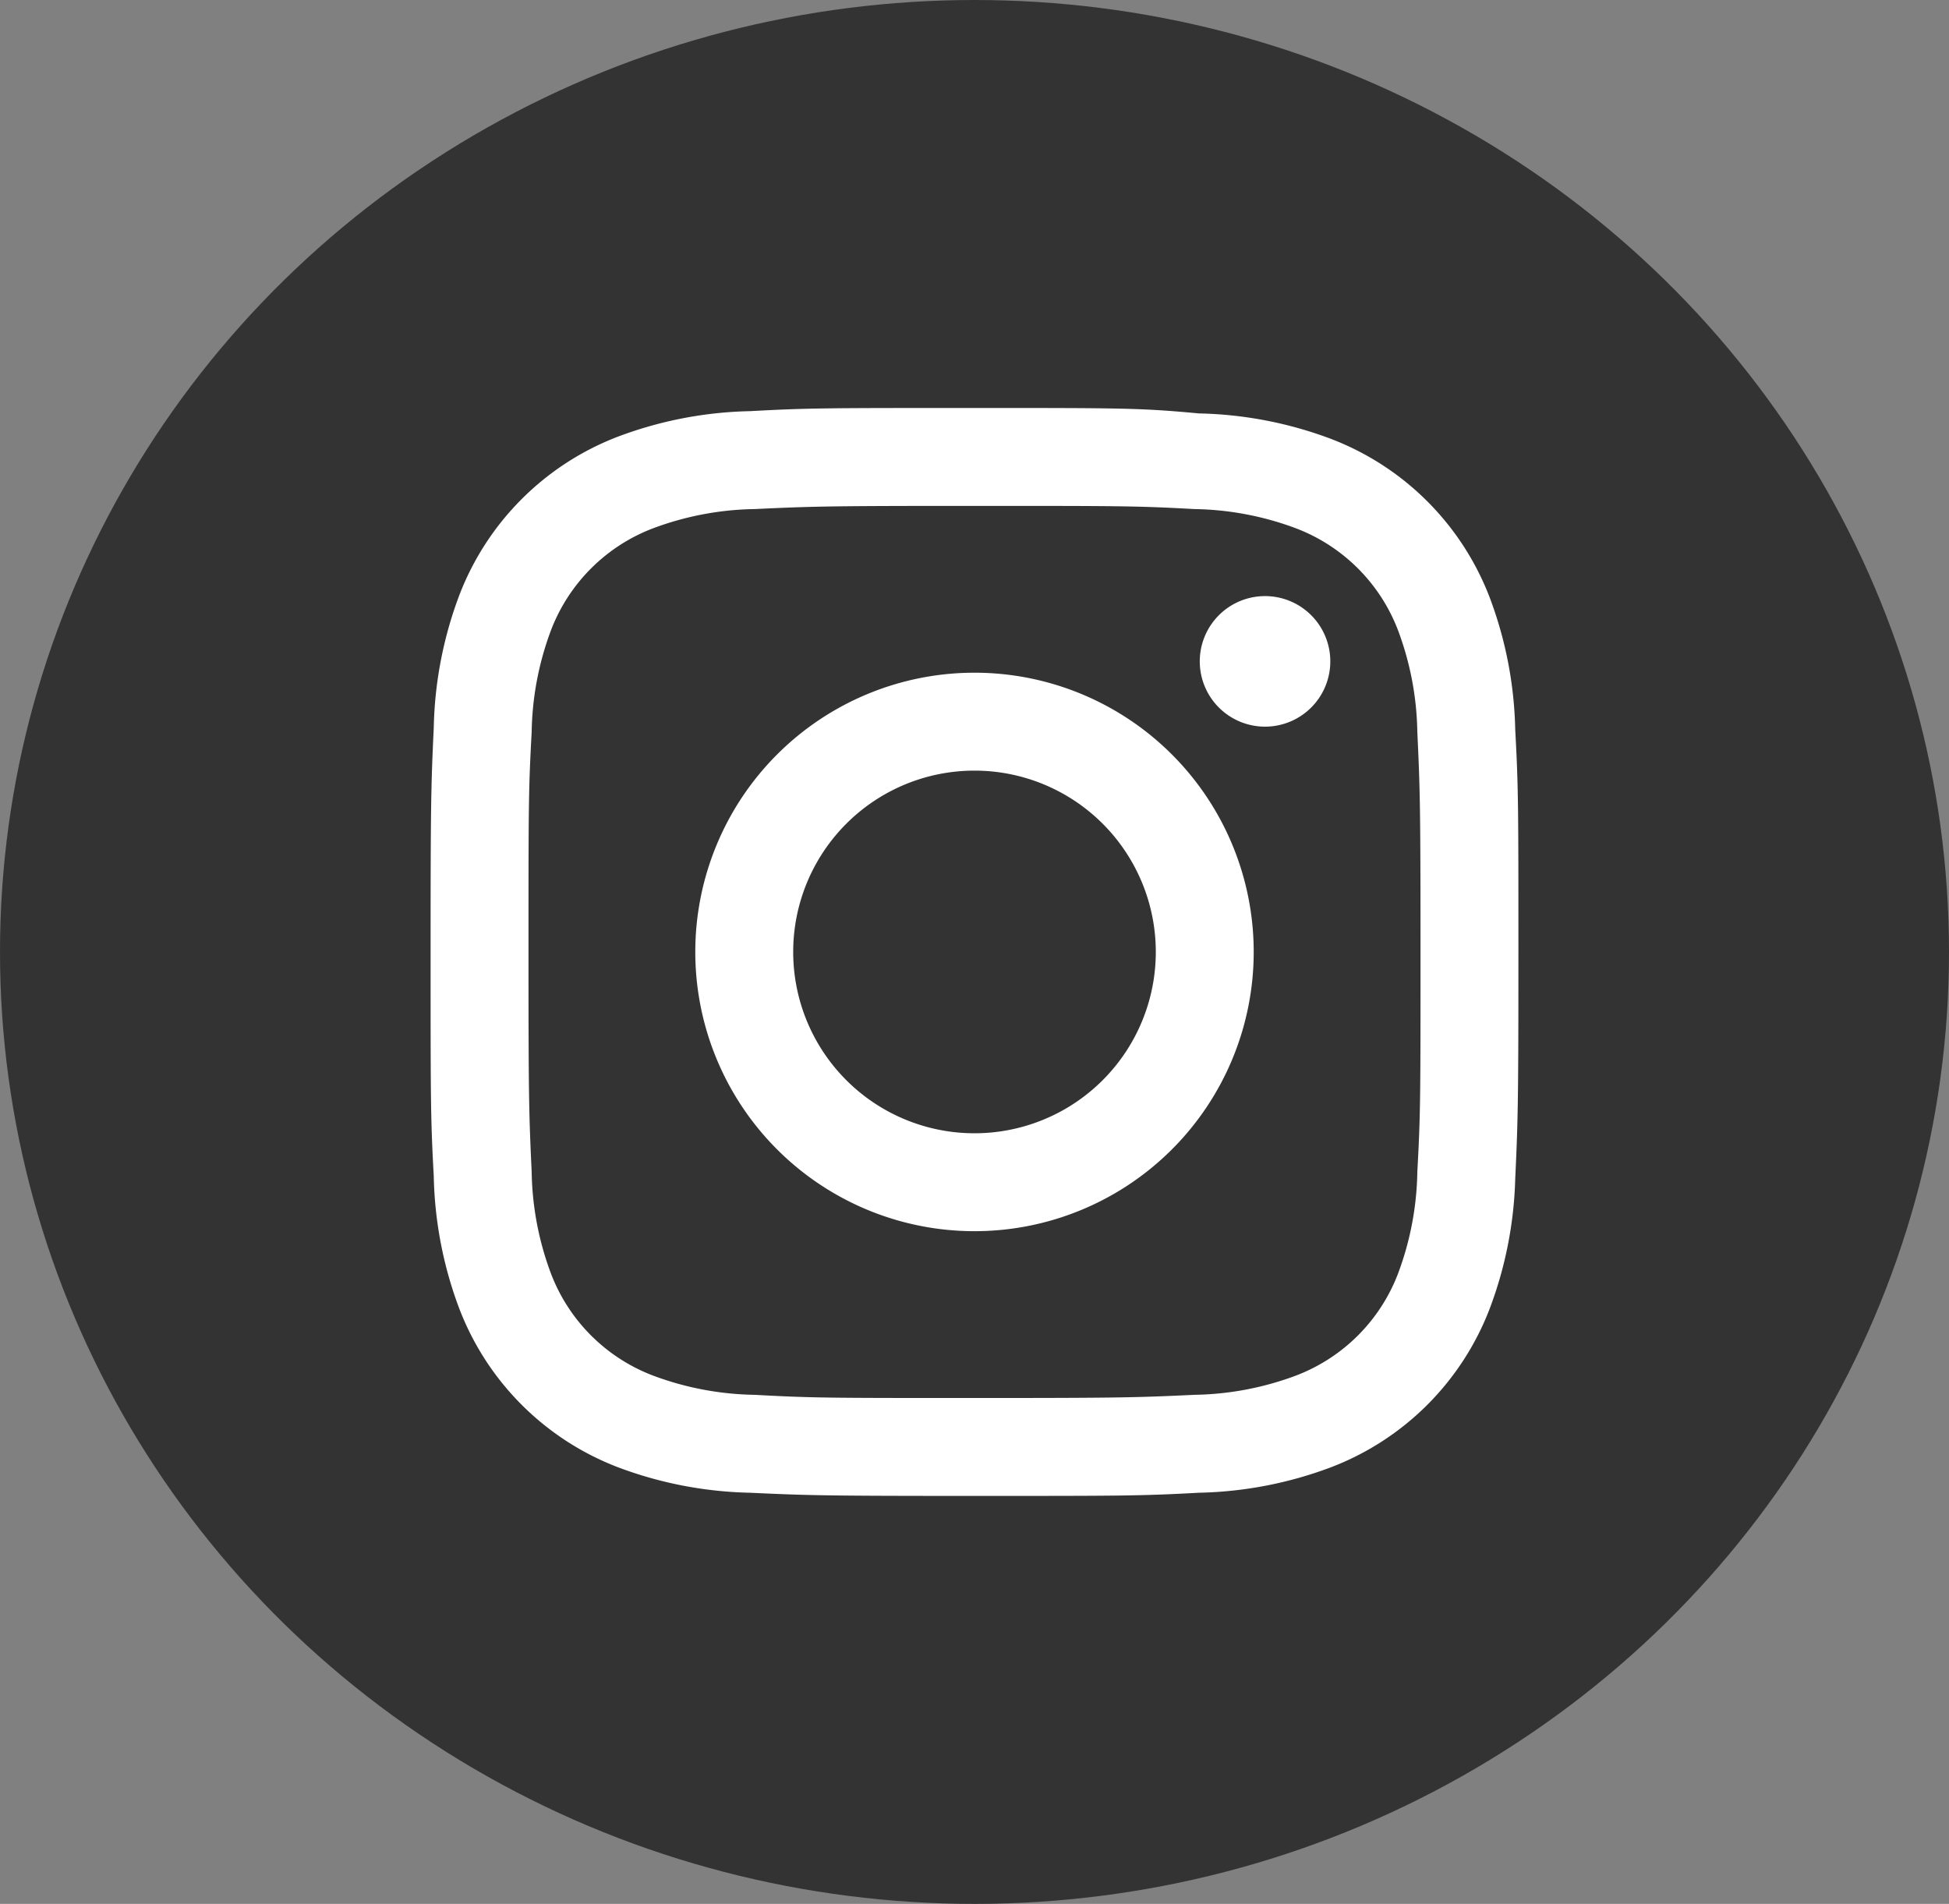
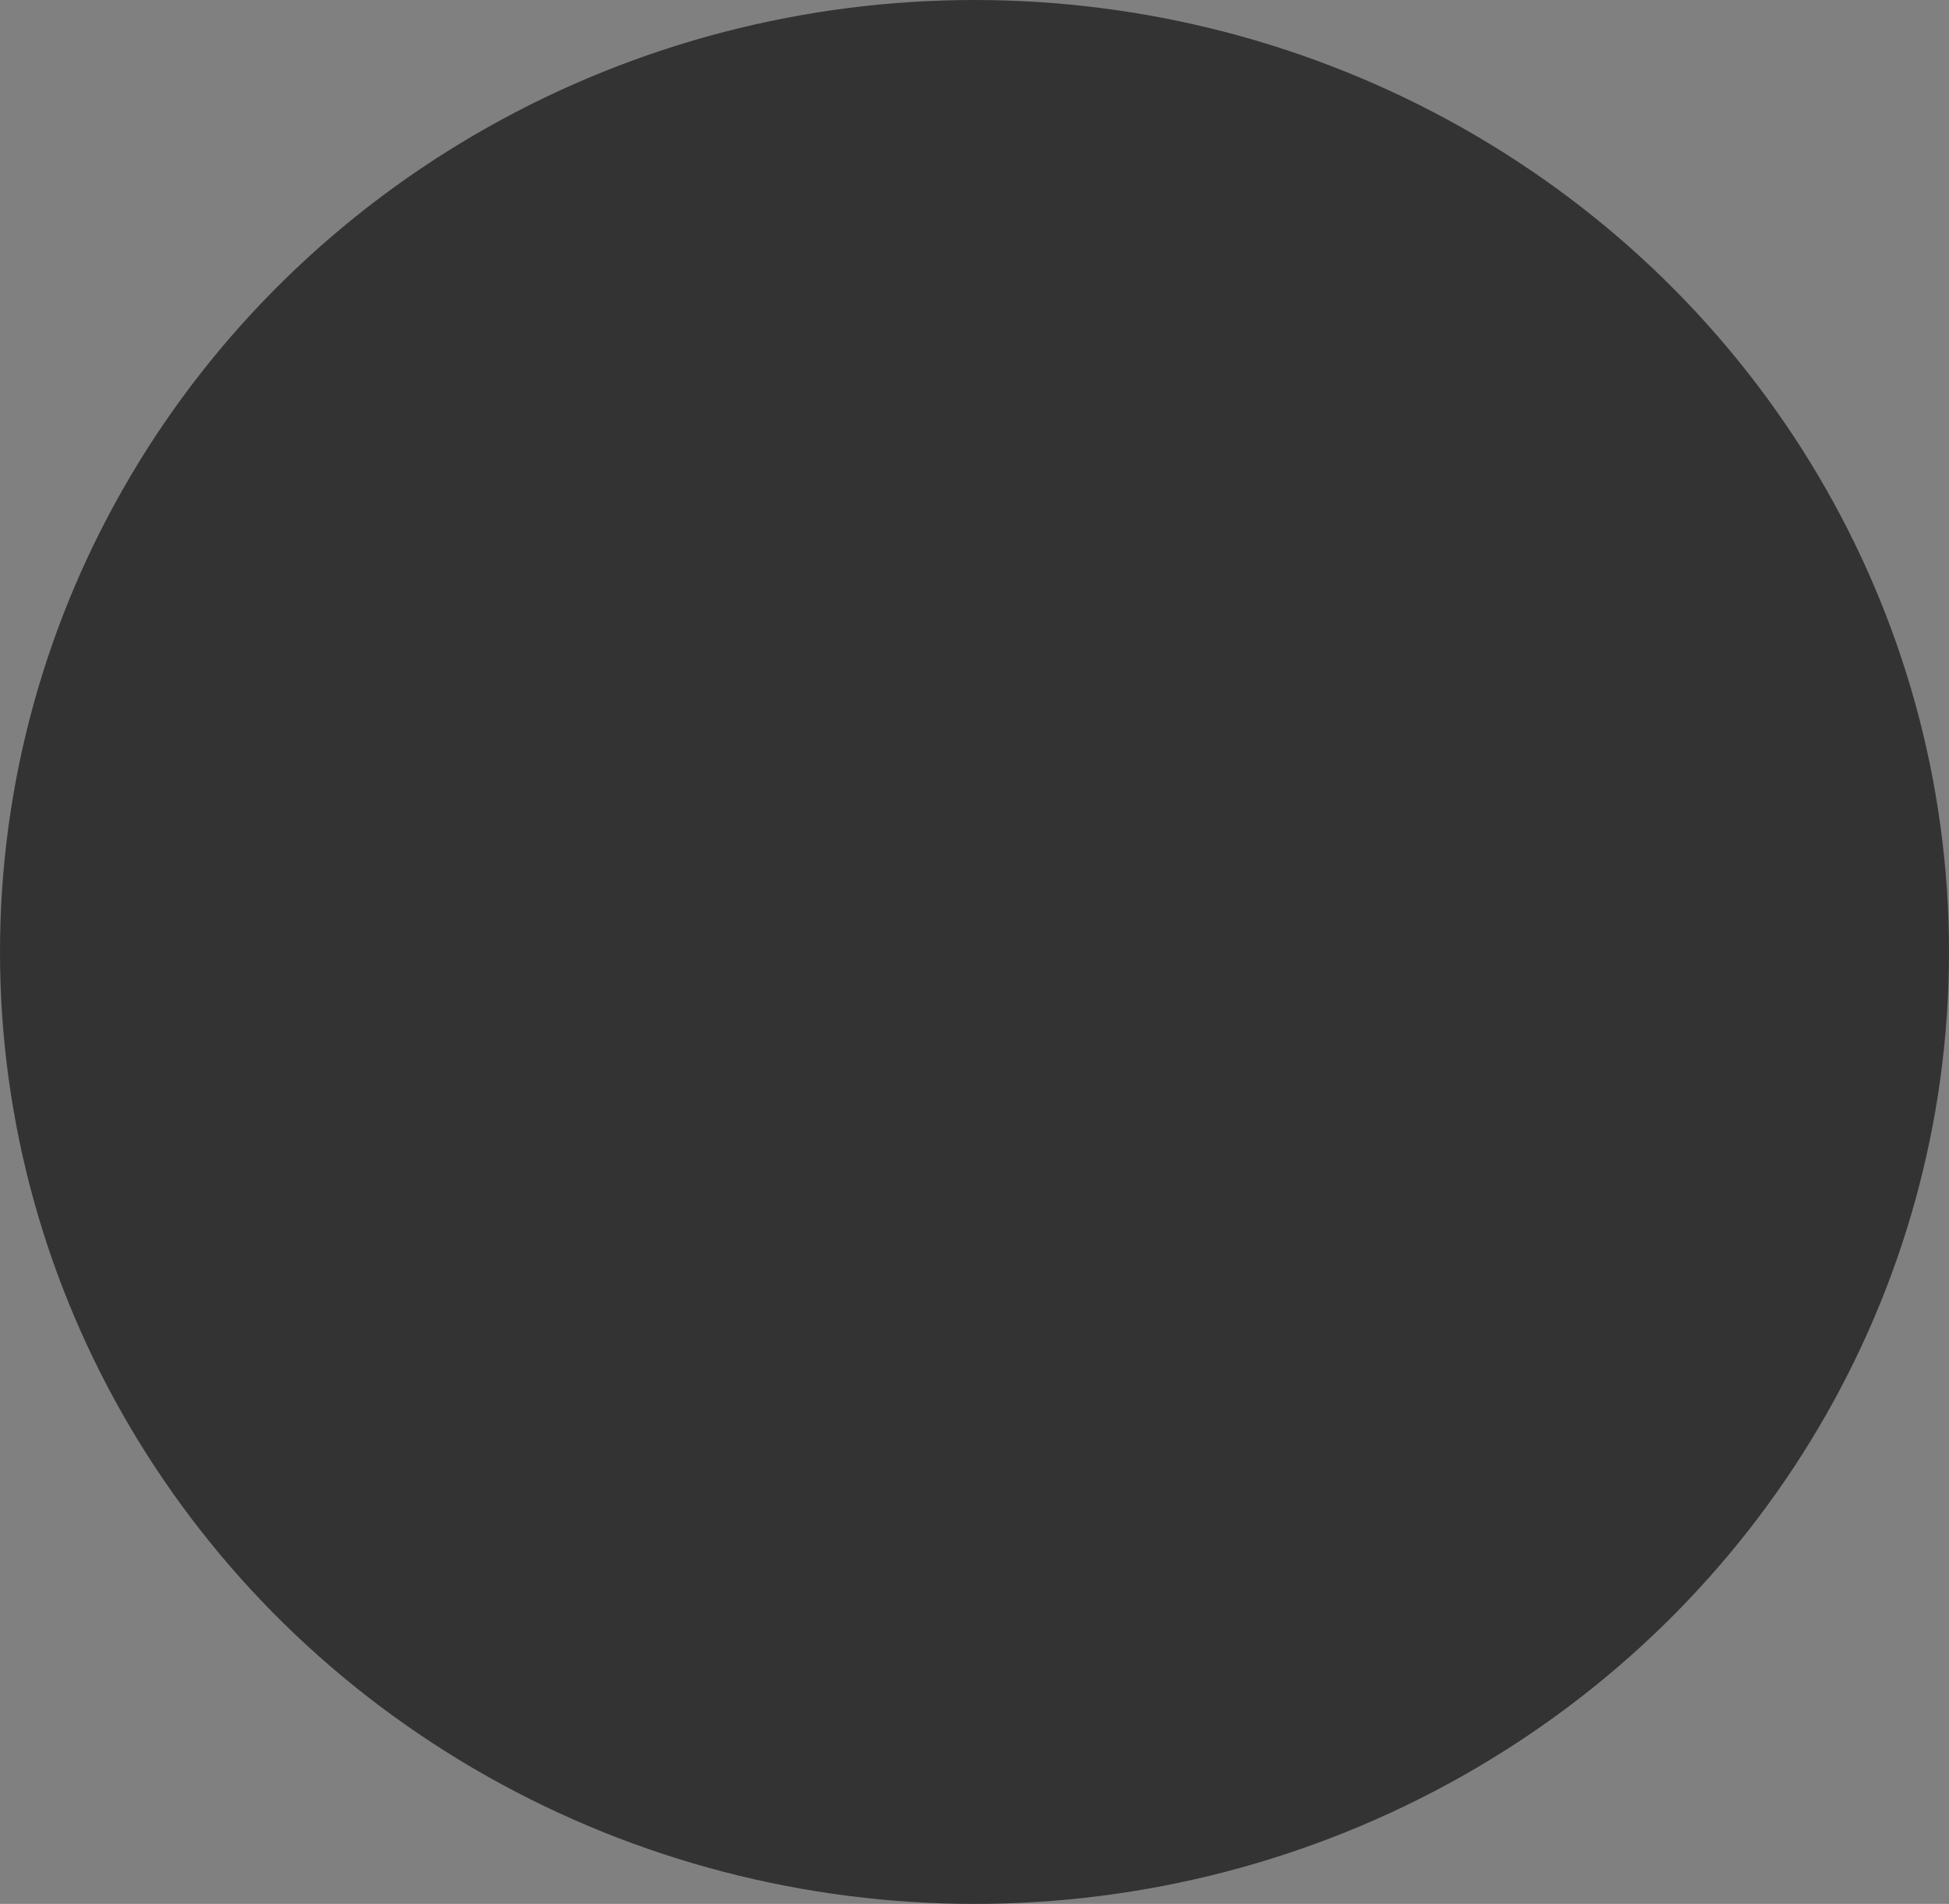
<svg xmlns="http://www.w3.org/2000/svg" viewBox="0 0 43 42">
  <rect x="0" y="0" width="43" height="42" fill="#808080" stroke="none" />
  <defs>
    <style>.cls-1{fill:#333;}.cls-2{fill:#fff;}</style>
  </defs>
  <title>Asset 7</title>
  <g id="Layer_2" data-name="Layer 2">
    <g id="ヘッダー_フッター" data-name="ヘッダー・フッター">
      <ellipse class="cls-1" cx="21.5" cy="21" rx="21.5" ry="21" />
-       <path class="cls-2" d="M21.5,11.16c3.2,0,3.58,0,4.85.07a6.67,6.67,0,0,1,2.23.42,3.89,3.89,0,0,1,2.27,2.27,6.67,6.67,0,0,1,.42,2.23c.06,1.27.07,1.65.07,4.85s0,3.58-.07,4.85a6.67,6.67,0,0,1-.42,2.23,3.89,3.89,0,0,1-2.27,2.27,6.67,6.67,0,0,1-2.23.42c-1.27.06-1.65.07-4.85.07s-3.58,0-4.85-.07a6.67,6.67,0,0,1-2.23-.42,3.89,3.89,0,0,1-2.27-2.27,6.67,6.67,0,0,1-.42-2.23c-.06-1.27-.07-1.65-.07-4.85s0-3.58.07-4.85a6.67,6.67,0,0,1,.42-2.23,3.89,3.89,0,0,1,2.27-2.27,6.67,6.67,0,0,1,2.23-.42c1.27-.06,1.65-.07,4.85-.07M21.5,9c-3.26,0-3.67,0-4.95.07a8.76,8.76,0,0,0-2.91.56,6.07,6.07,0,0,0-3.51,3.51,8.76,8.76,0,0,0-.56,2.91C9.51,17.33,9.5,17.74,9.5,21s0,3.67.07,4.95a8.76,8.76,0,0,0,.56,2.91,6.07,6.07,0,0,0,3.51,3.51,8.76,8.76,0,0,0,2.91.56c1.28.06,1.69.07,4.95.07s3.67,0,4.95-.07a8.76,8.76,0,0,0,2.91-.56,6.07,6.07,0,0,0,3.51-3.51A8.76,8.76,0,0,0,33.43,26c.06-1.28.07-1.69.07-4.95s0-3.67-.07-4.95a8.76,8.76,0,0,0-.56-2.91,6.07,6.07,0,0,0-3.51-3.51,8.76,8.76,0,0,0-2.91-.56C25.17,9,24.76,9,21.5,9Zm0,5.84A6.16,6.16,0,1,0,27.66,21,6.16,6.16,0,0,0,21.5,14.84ZM21.5,25a4,4,0,1,1,4-4A4,4,0,0,1,21.5,25Zm6.41-11.85a1.44,1.44,0,1,0,1.44,1.44A1.44,1.44,0,0,0,27.91,13.15Z" />
    </g>
  </g>
</svg>